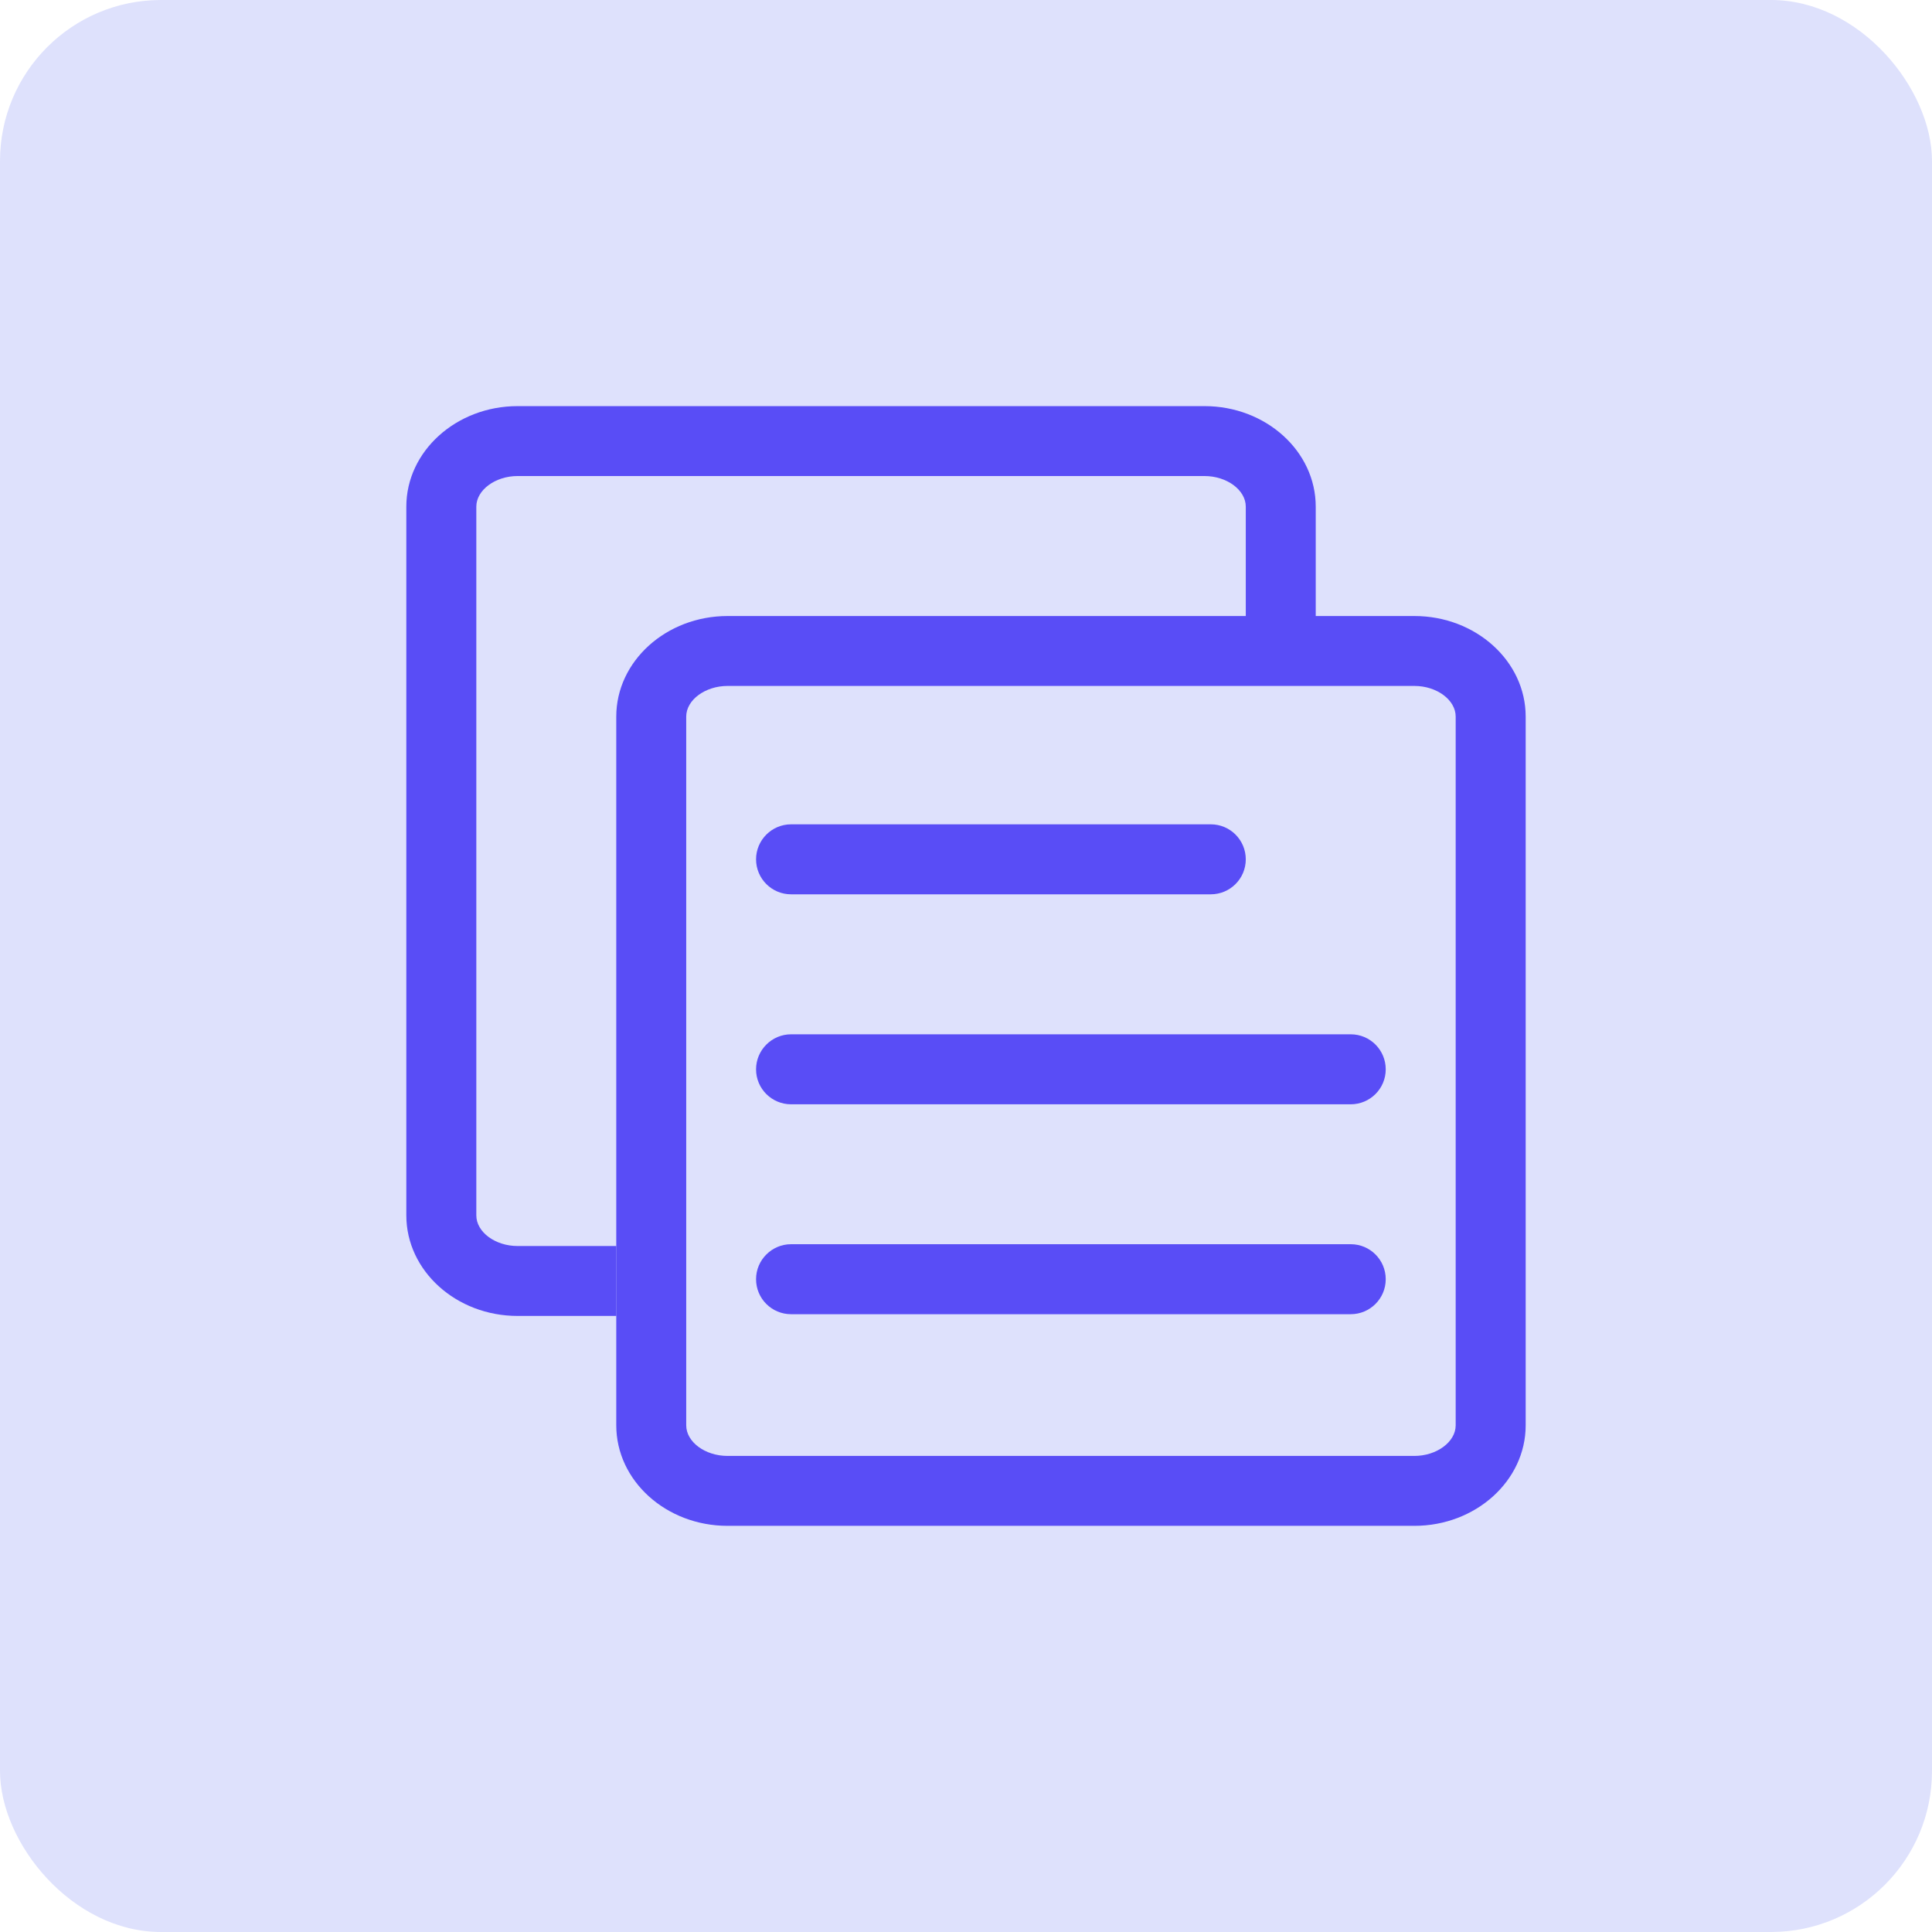
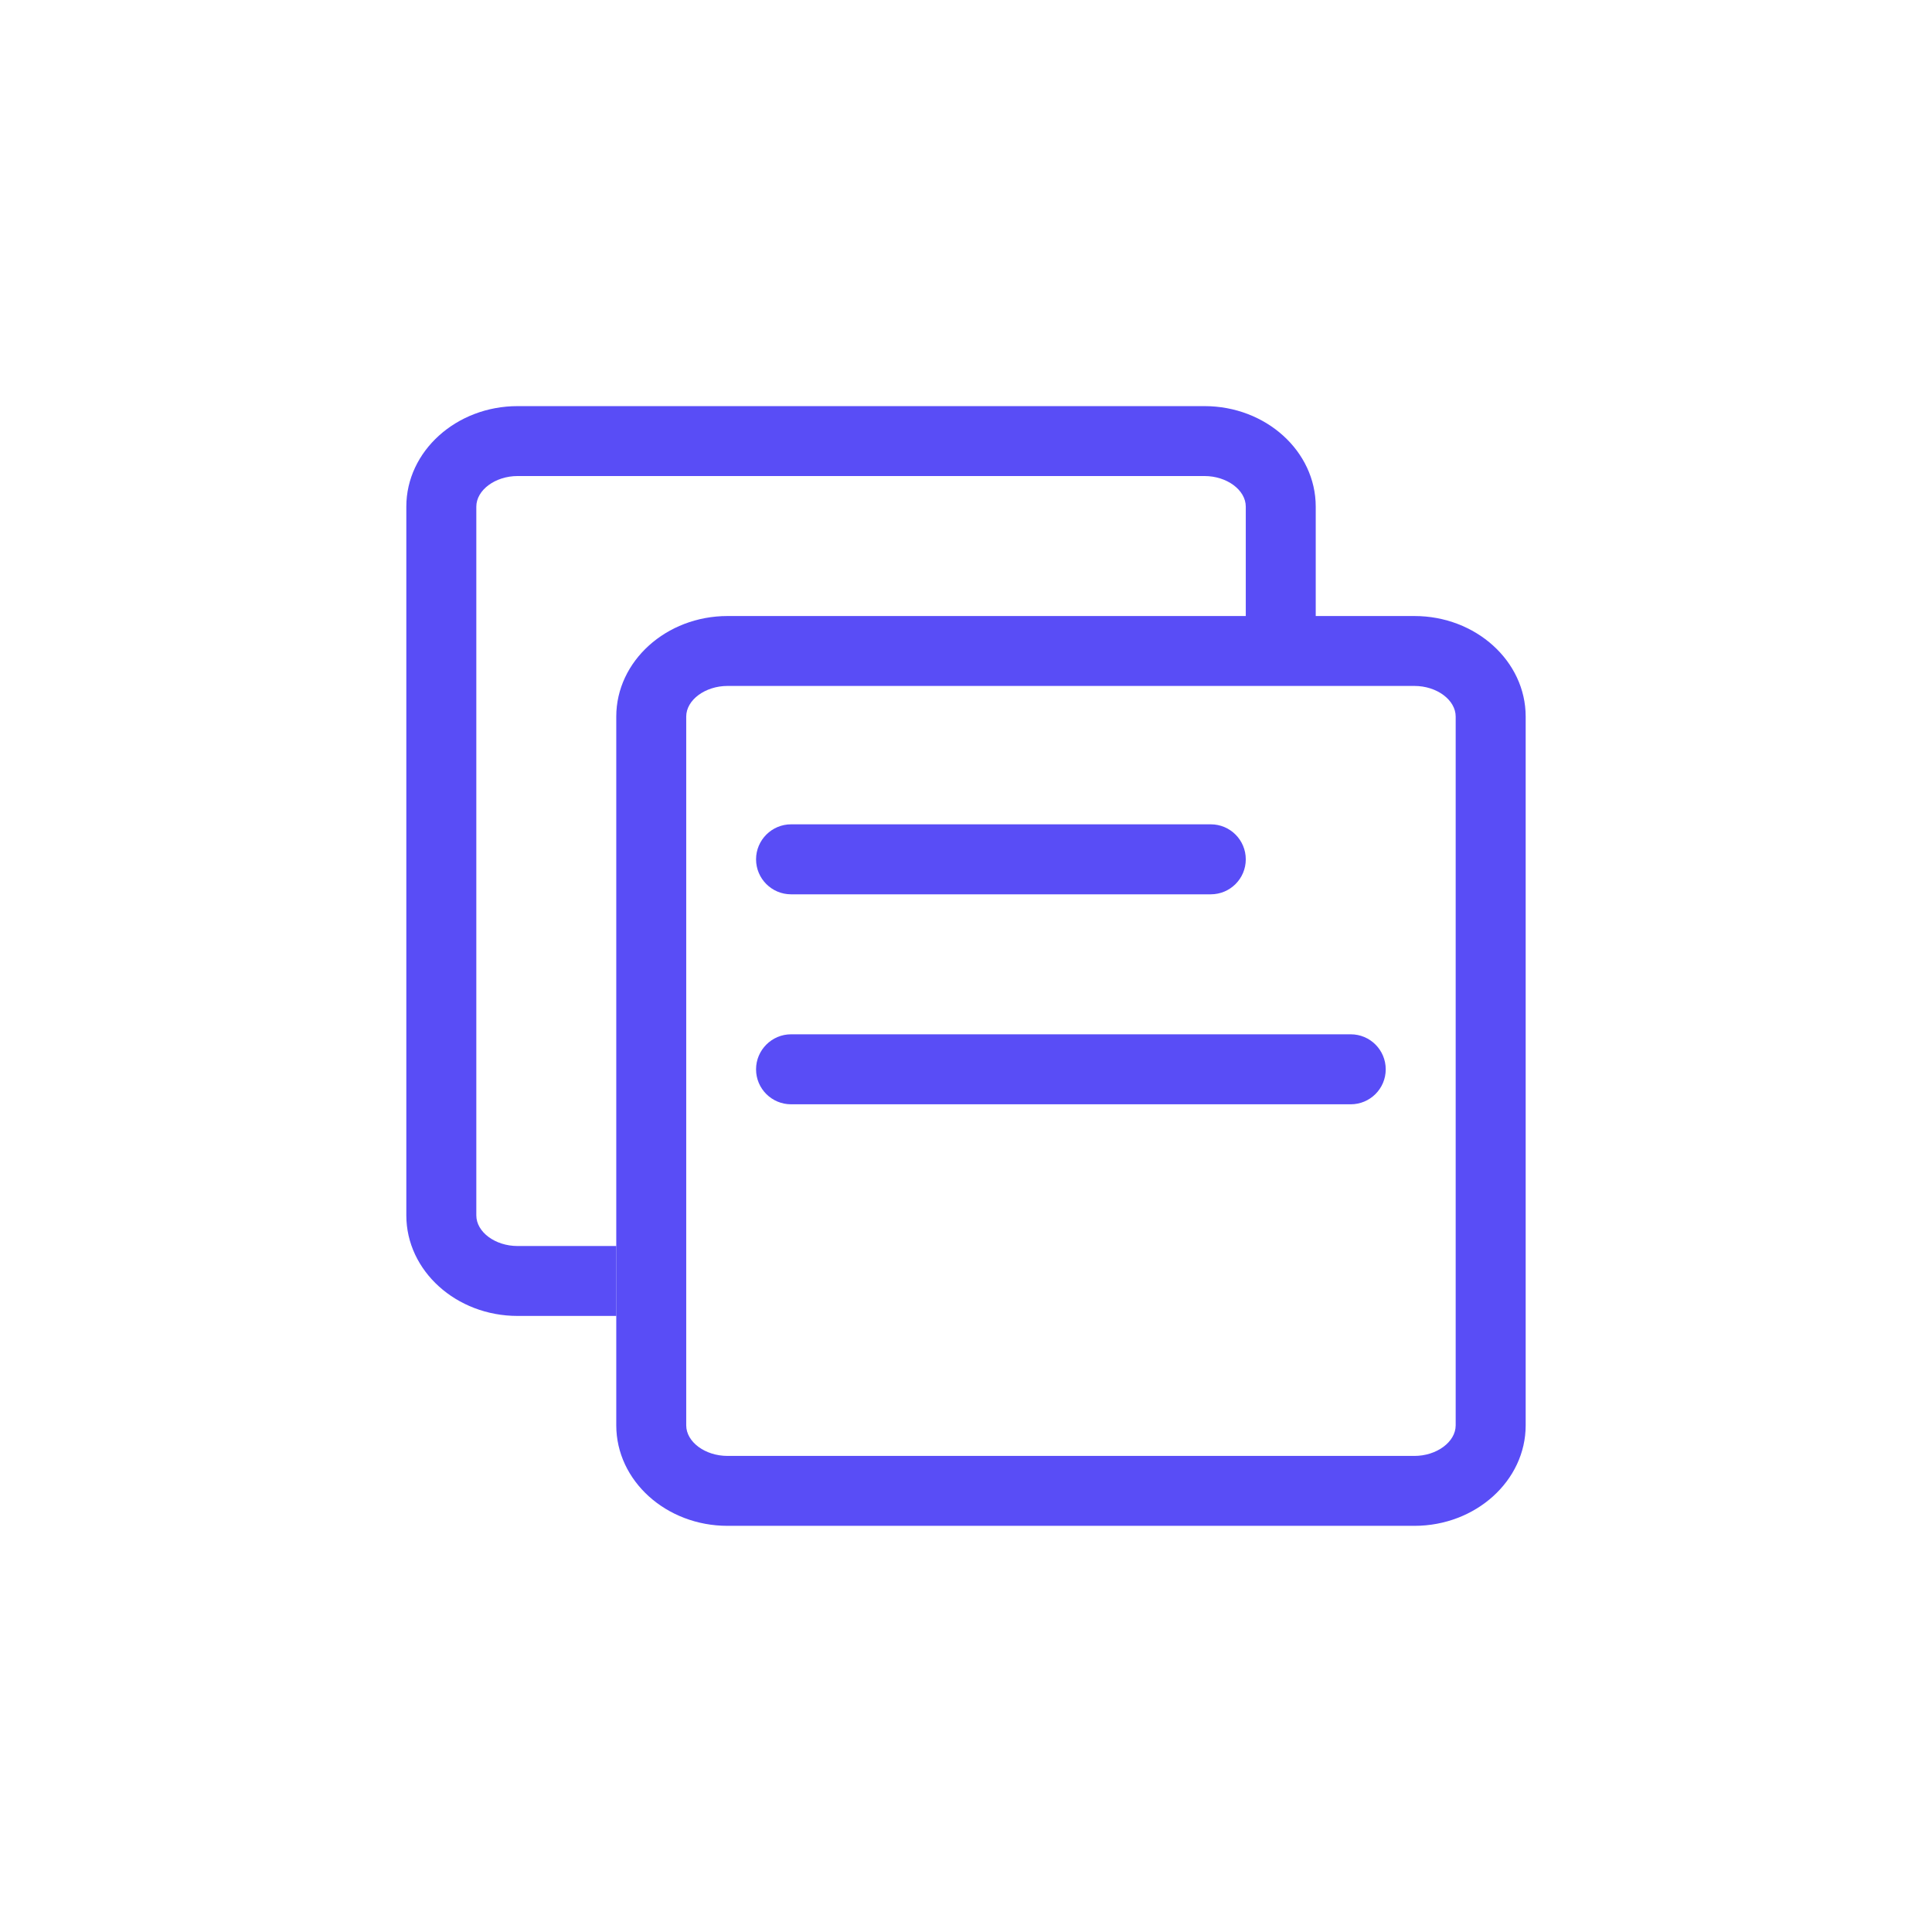
<svg xmlns="http://www.w3.org/2000/svg" width="48" height="48" viewBox="0 0 48 48" fill="none">
-   <rect width="48" height="48" rx="4" fill="#DEE1FC" />
  <path d="M35.141 15.305H32.689V12.587C32.689 11.21 31.45 10.09 29.925 10.09H14.639H14.411H12.859C11.338 10.09 10.095 11.21 10.095 12.587V21.18V30.196C10.095 31.573 11.335 32.694 12.859 32.694H15.307V30.957H12.859C12.302 30.957 11.834 30.609 11.834 30.196V21.604V12.587C11.834 12.175 12.306 11.827 12.859 11.827H14.411H14.639H29.925C30.482 11.827 30.951 12.175 30.951 12.587V15.305H19.854H19.627H18.075C16.554 15.305 15.311 16.426 15.311 17.803V26.395V35.412C15.311 36.789 16.55 37.909 18.075 37.909H35.141C36.662 37.909 37.905 36.789 37.905 35.412V26.82V17.803C37.905 16.426 36.665 15.305 35.141 15.305ZM36.166 26.395V35.412C36.166 35.824 35.694 36.172 35.141 36.172H18.075C17.518 36.172 17.049 35.824 17.049 35.412V26.82V17.803C17.049 17.39 17.521 17.042 18.075 17.042H19.627H19.854H35.141C35.697 17.042 36.166 17.39 36.166 17.803V26.395H36.166Z" fill="#594DF6" />
  <path d="M19.654 22.219H30.081C30.56 22.219 30.951 21.832 30.951 21.35C30.951 20.871 30.564 20.48 30.081 20.48H19.654C19.175 20.48 18.784 20.871 18.784 21.35C18.785 21.832 19.175 22.219 19.654 22.219Z" fill="#594DF6" />
  <path d="M33.558 25.697H19.654C19.175 25.697 18.784 26.088 18.784 26.567C18.784 27.049 19.175 27.436 19.654 27.436H33.558C34.037 27.436 34.428 27.049 34.428 26.567C34.428 26.088 34.041 25.697 33.558 25.697Z" fill="#594DF6" />
-   <path d="M33.558 30.912H19.654C19.175 30.912 18.784 31.303 18.784 31.781C18.784 32.264 19.175 32.651 19.654 32.651H33.558C34.037 32.651 34.428 32.264 34.428 31.781C34.428 31.303 34.041 30.912 33.558 30.912Z" fill="#594DF6" />
</svg>